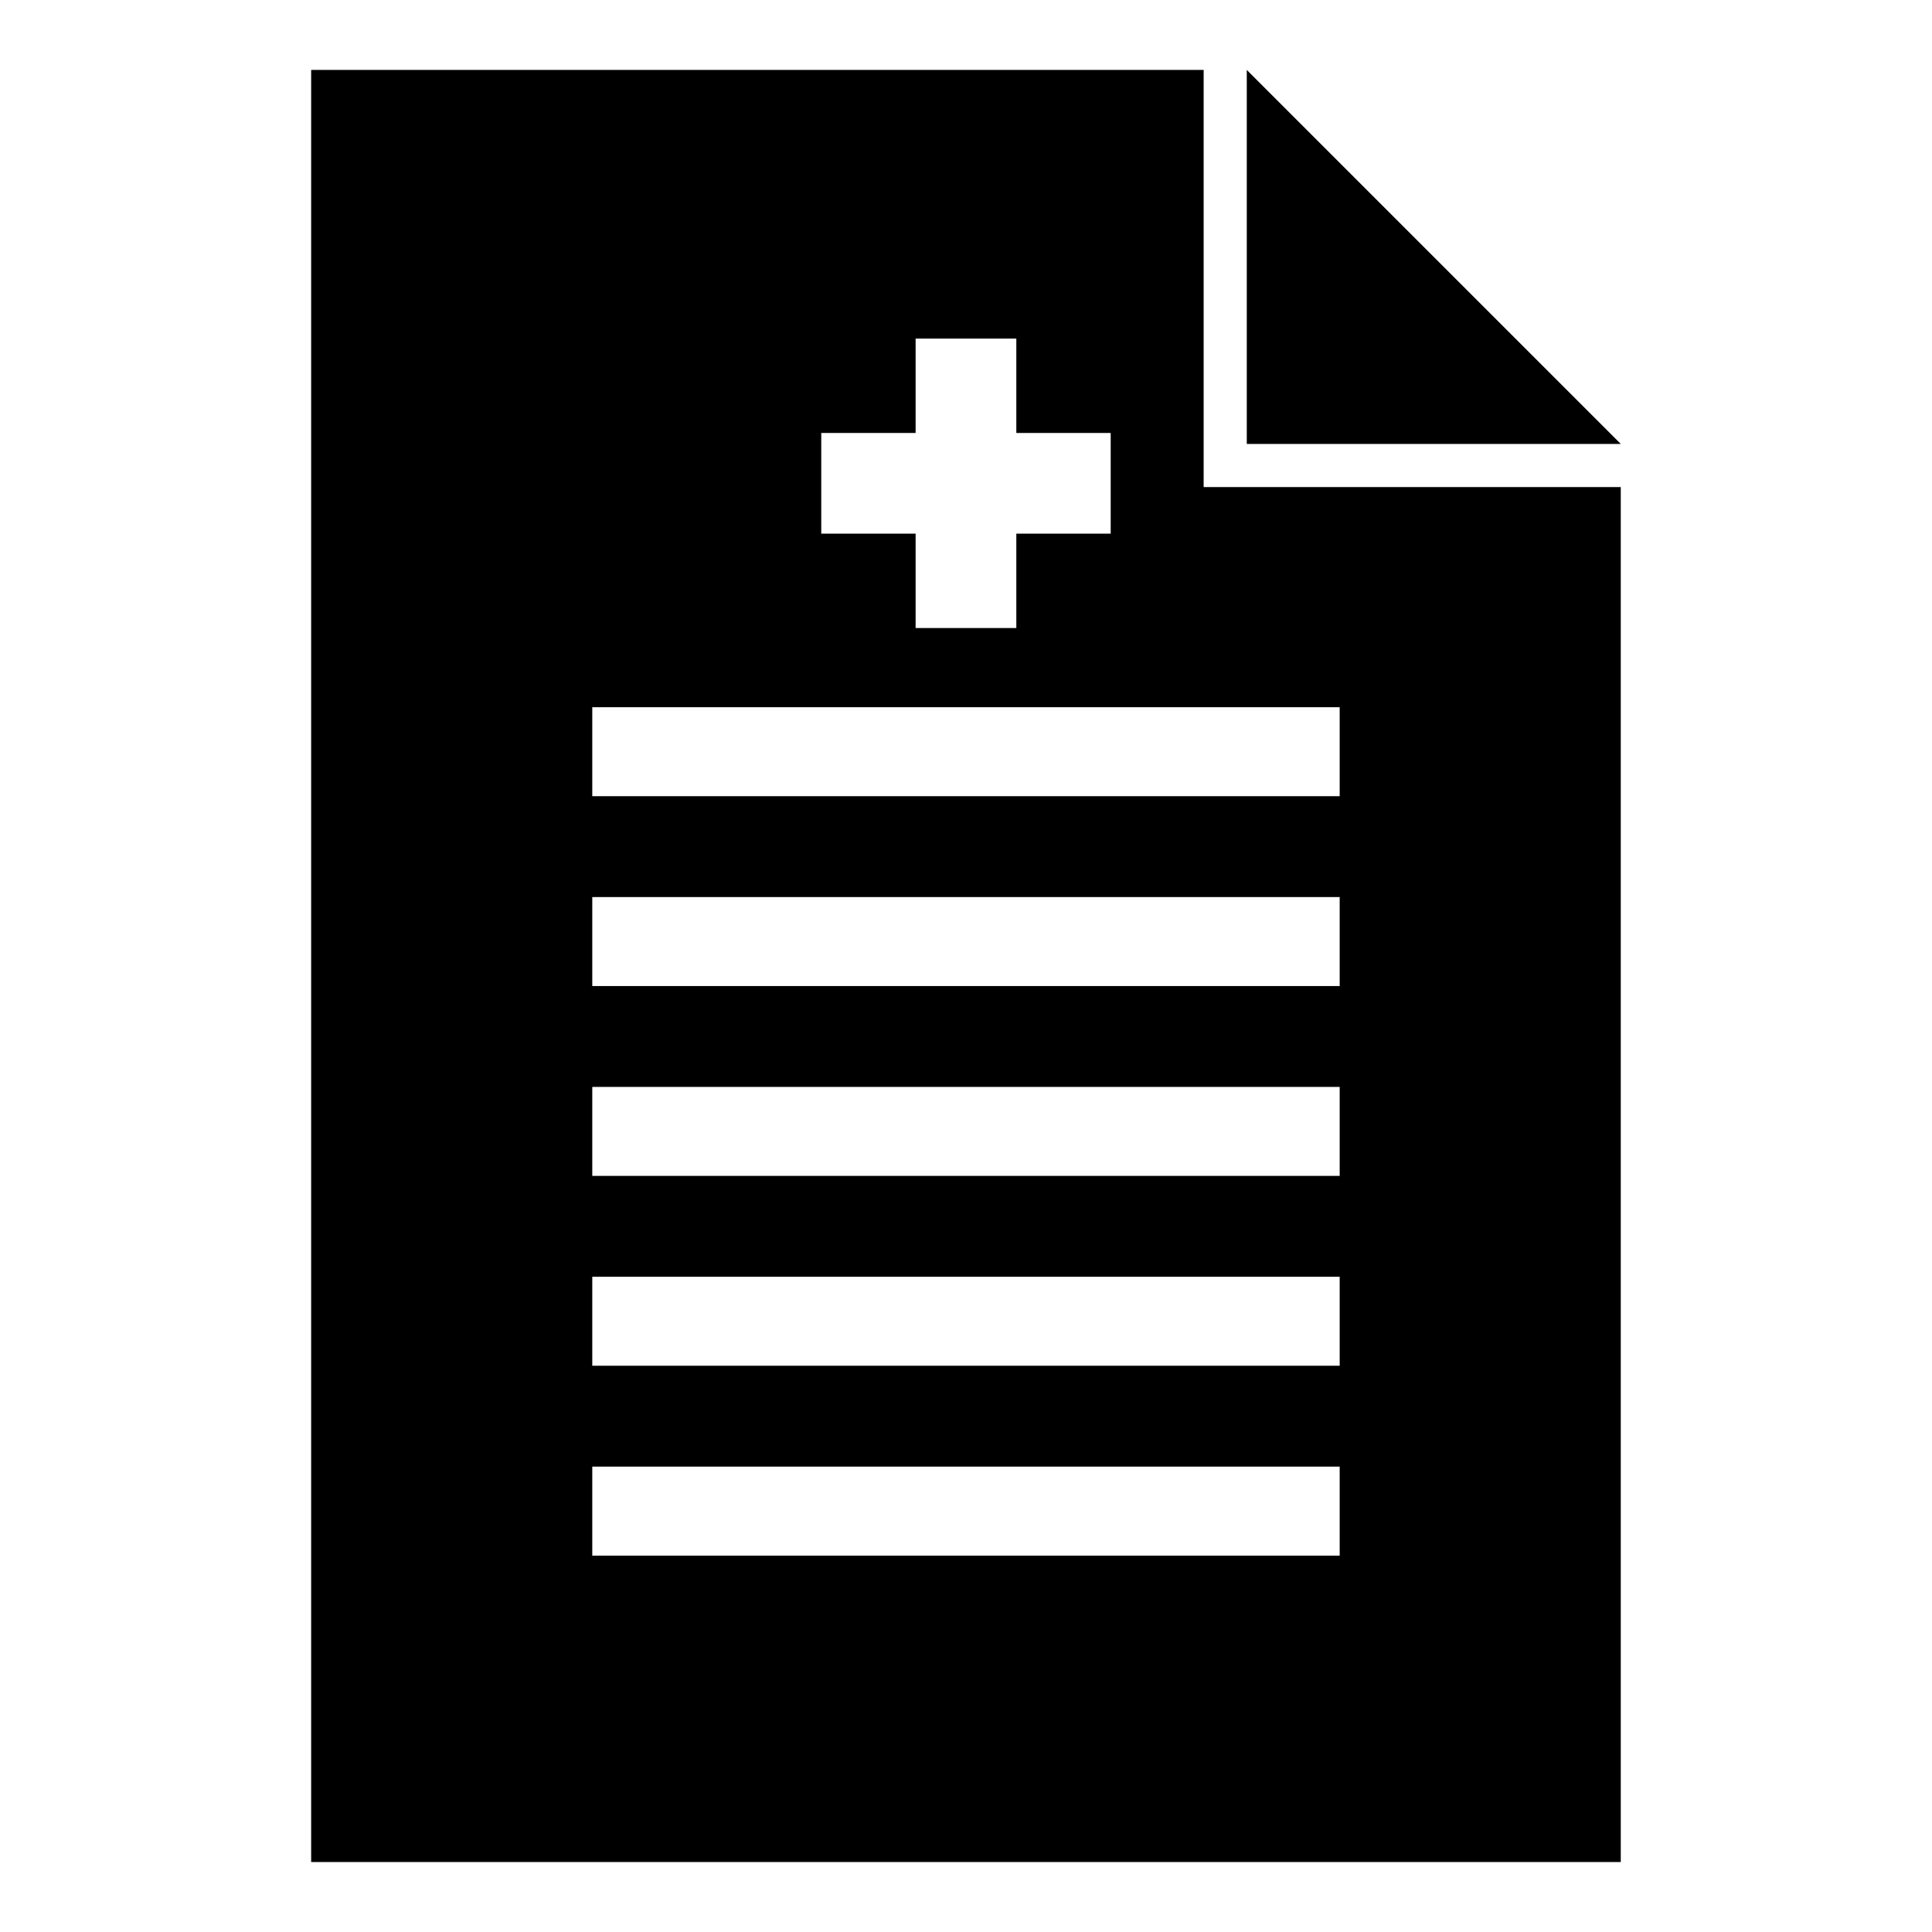
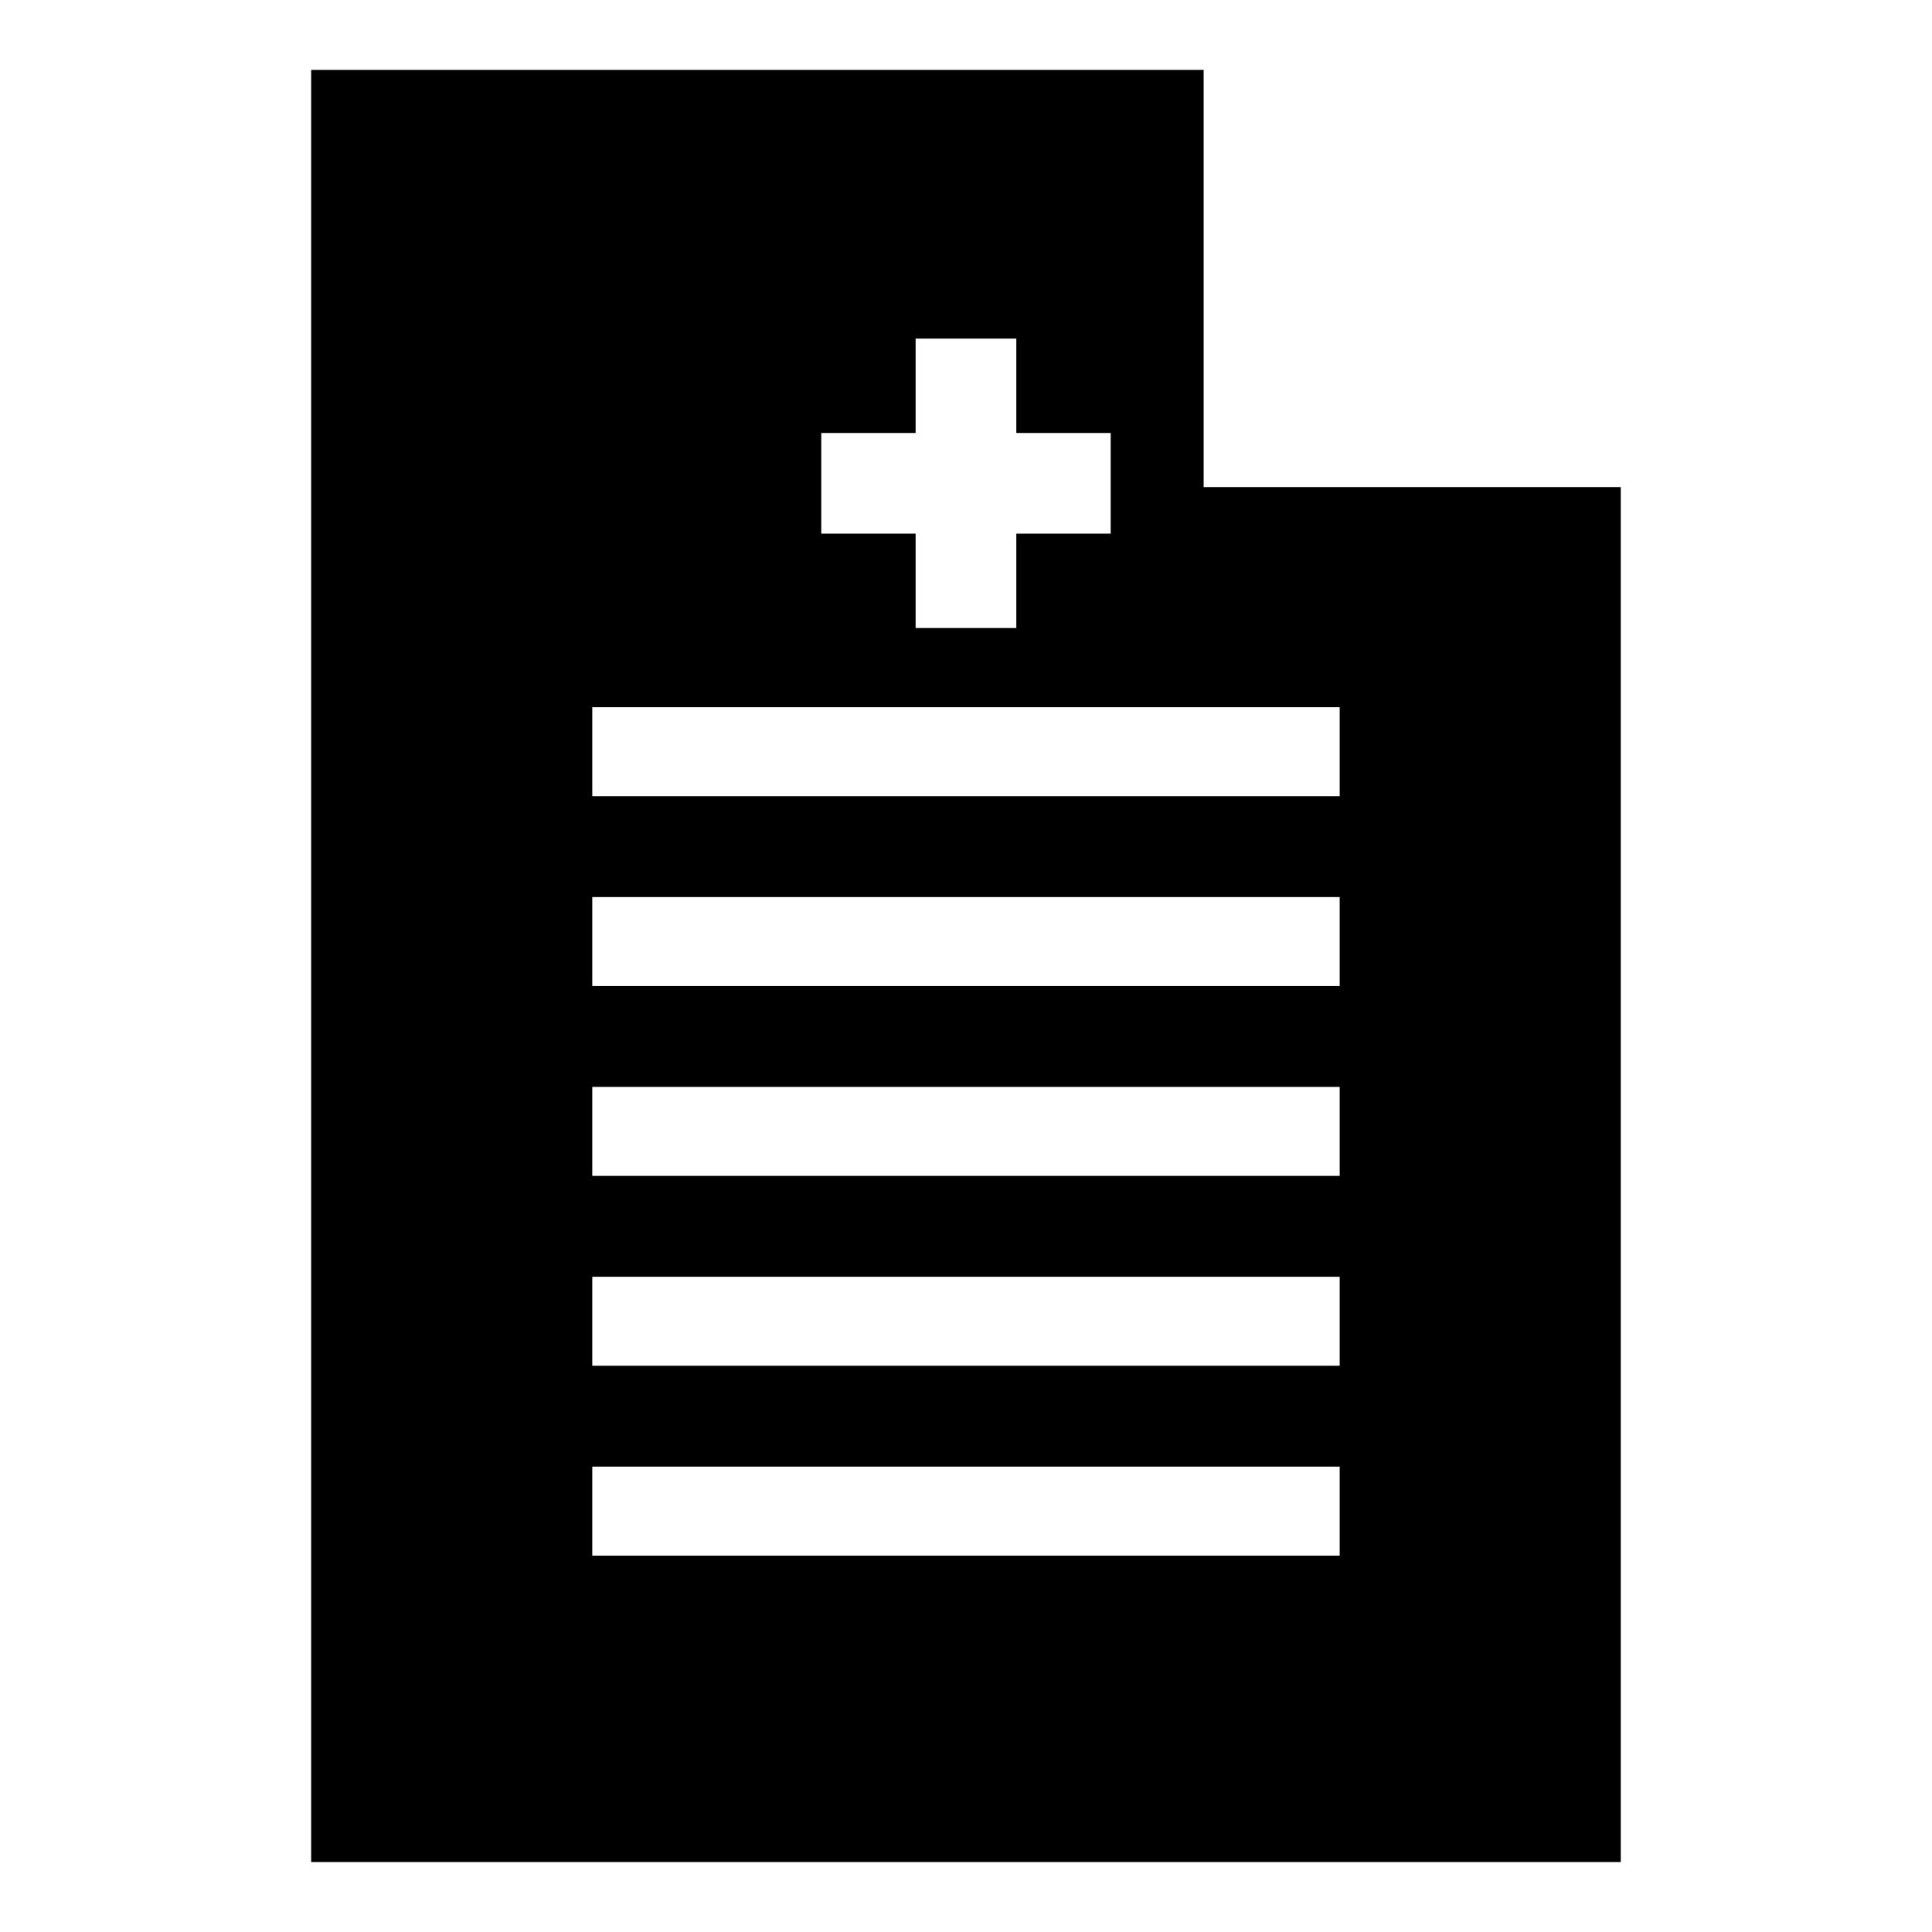
<svg xmlns="http://www.w3.org/2000/svg" fill="#000000" width="800px" height="800px" version="1.1" viewBox="144 144 512 512">
  <g>
-     <path d="m474.41 261.66v-99.133l99.125 99.125h-99.125z" />
    <path d="m462.98 273.08v-110.55h-236.52v474.93h347.06v-364.38zm-101.34-14.344h25.008v-25.008h26.688v25.008h25.008v26.68h-25.008v25.016h-26.688v-25.016h-25.008zm137.39 297.52h-198.07v-23.586h198.07zm0-50.316h-198.07v-23.586h198.07zm0-50.312h-198.07v-23.586h198.07zm0-50.316h-198.07v-23.578h198.07zm0-50.309h-198.07v-23.586h198.07z" />
  </g>
</svg>